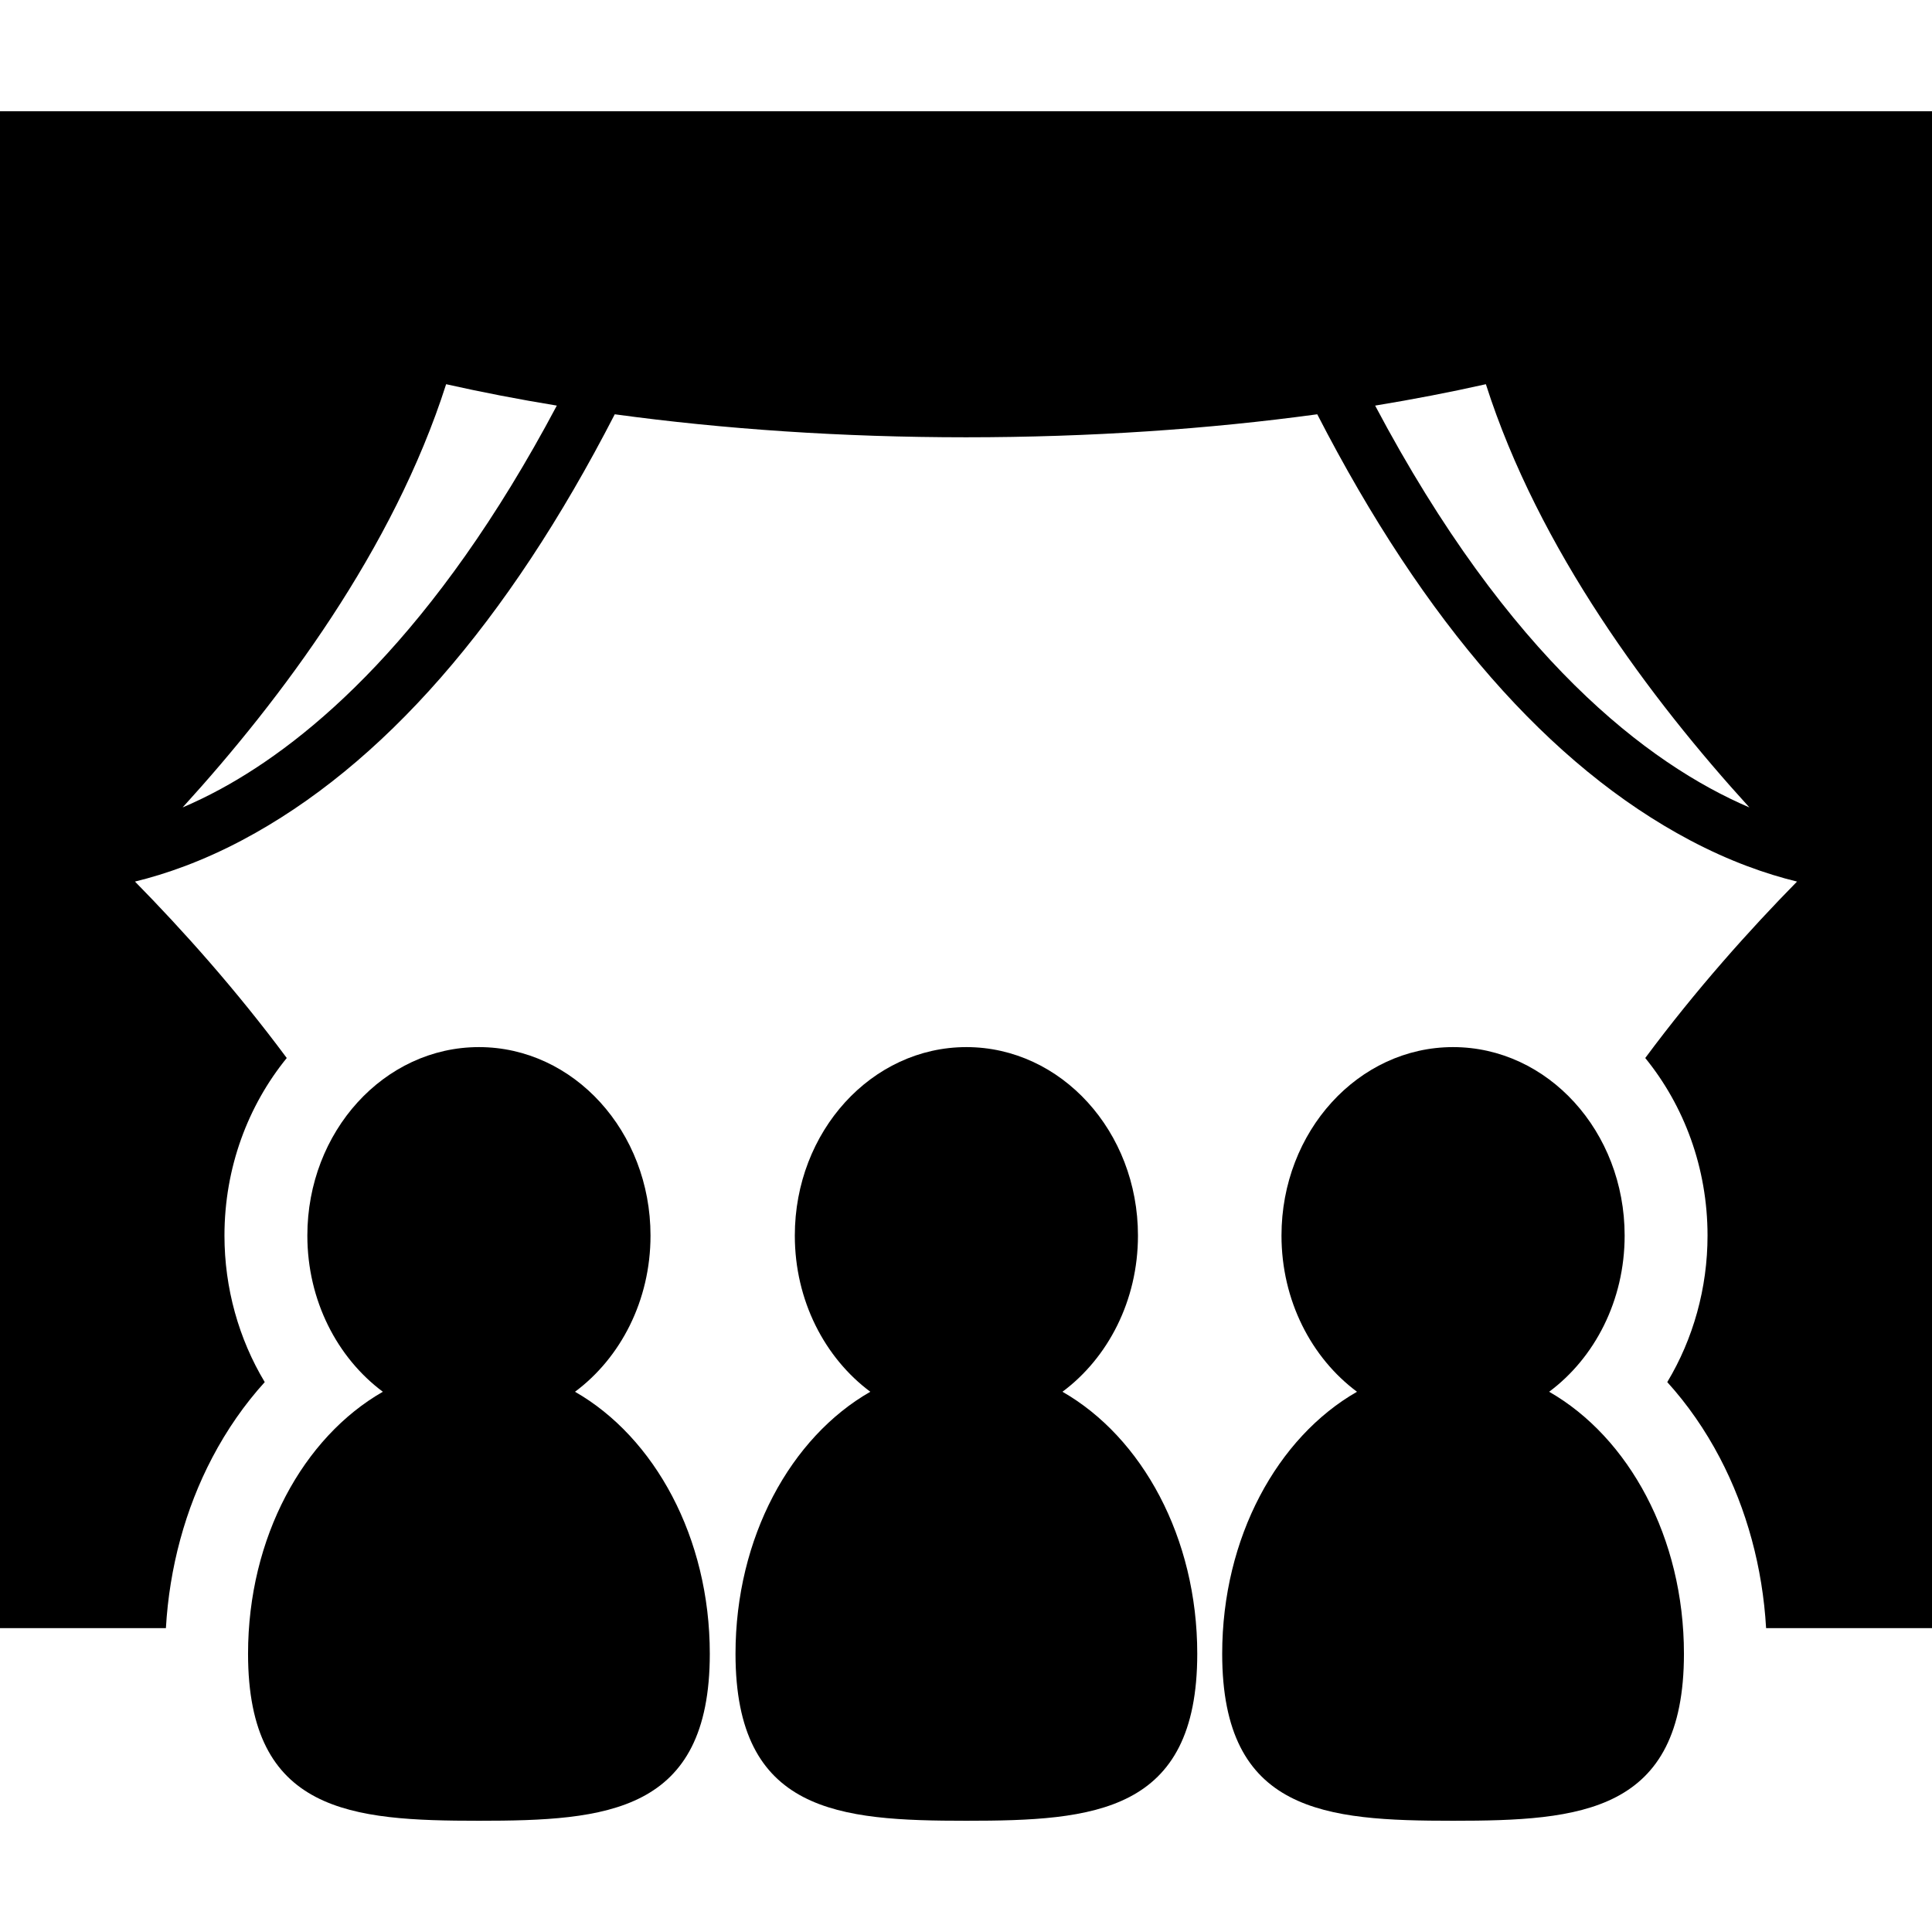
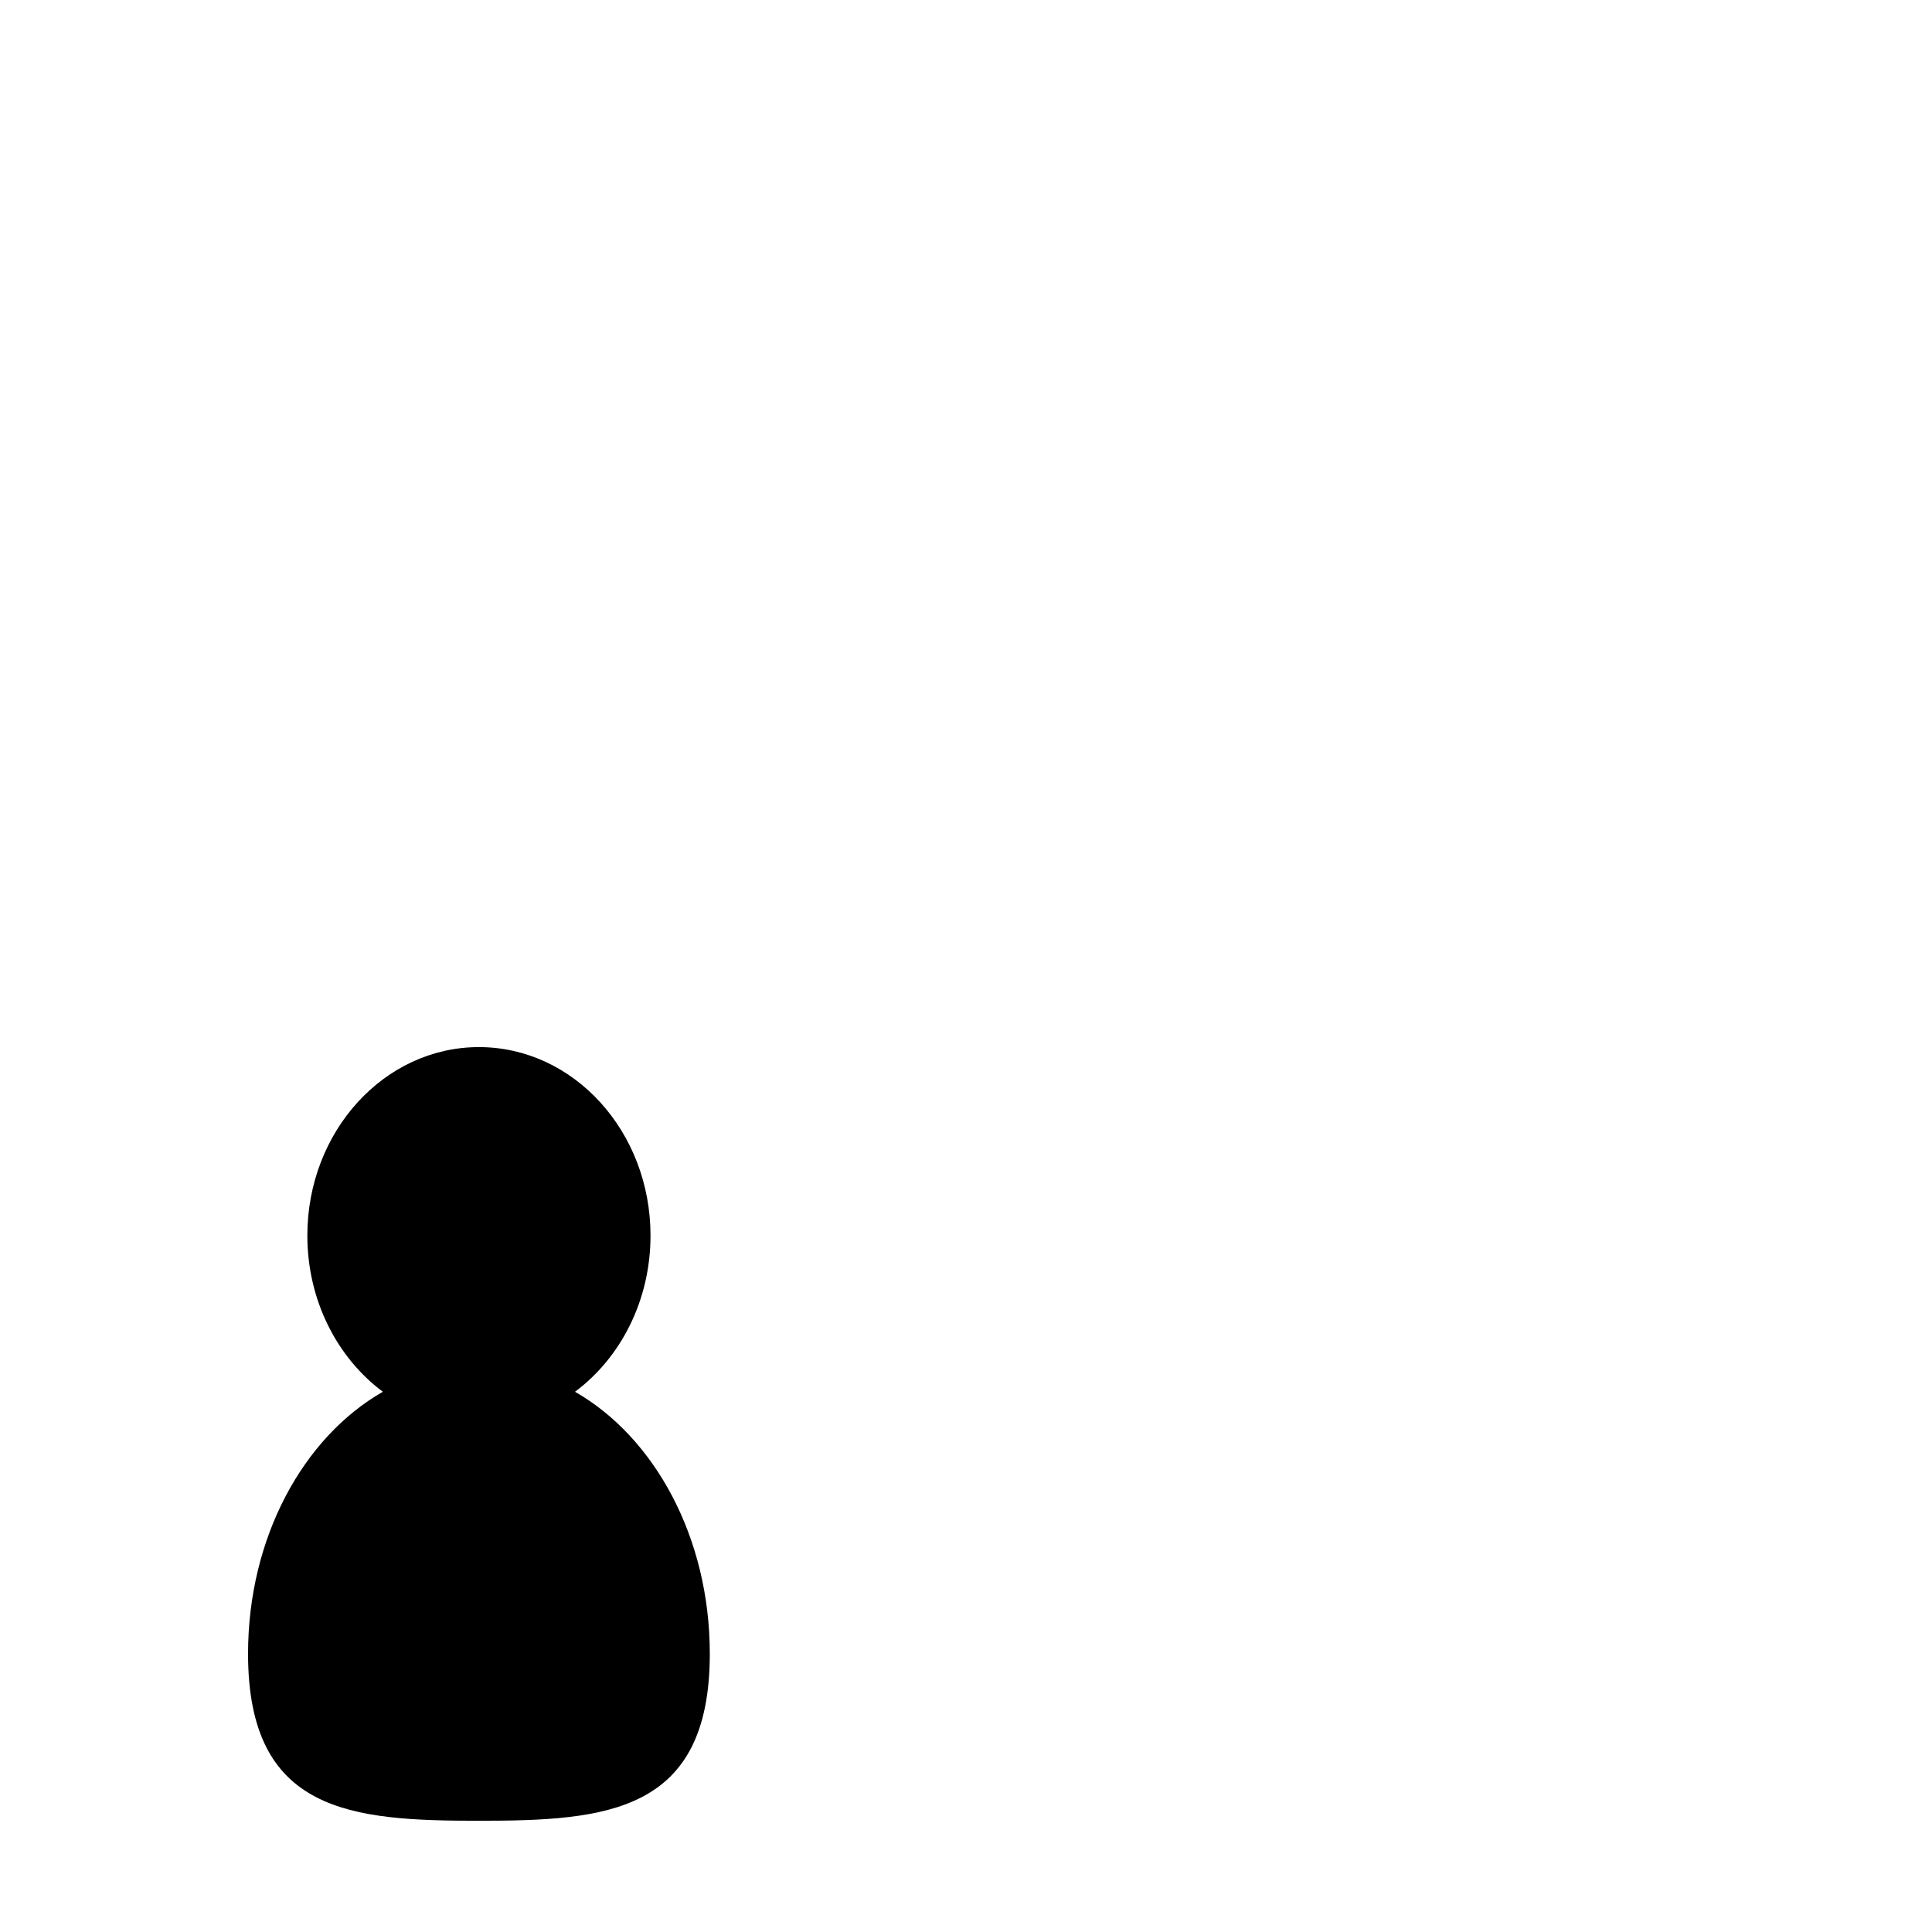
<svg xmlns="http://www.w3.org/2000/svg" version="1.1" id="Capa_1" x="0px" y="0px" viewBox="0 0 349.613 349.613" style="enable-background:new 0 0 349.613 349.613;" xml:space="preserve">
  <g id="_x33_7-People_watching_movie">
-     <path d="M346.807,20.131h-82.033H84.84H2.807H0v117v40.492v117h30.022c0.632-10.955,3.498-21.534,8.384-30.844   c2.66-5.068,5.856-9.657,9.5-13.674c-4.691-7.809-7.288-16.989-7.288-26.517c0-12.28,4.259-23.512,11.271-32.131   c-9.189-12.391-18.932-23.245-27.465-31.928c5.62-1.371,12.173-3.667,19.375-7.479c25.397-13.445,48.033-39.338,67.446-77.081   c19.664,2.685,41.108,4.162,63.561,4.162s43.898-1.478,63.562-4.162c19.413,37.743,42.049,63.636,67.446,77.081   c7.202,3.813,13.755,6.108,19.375,7.479c-8.533,8.683-18.275,19.537-27.466,31.928c7.013,8.619,11.271,19.852,11.271,32.131   c0,9.528-2.596,18.709-7.287,26.517c3.643,4.016,6.84,8.606,9.5,13.674c4.886,9.31,7.752,19.889,8.384,30.844h30.022v-117v-40.492   v-117H346.807z M39.953,142.765c-2.391,1.3-4.697,2.404-6.908,3.35c17.856-19.599,38.142-46.71,47.686-76.588   c6.396,1.437,13.083,2.731,20.031,3.87C78.699,114.978,56.006,134.043,39.953,142.765z M248.843,73.398   c6.952-1.14,13.643-2.436,20.04-3.872c9.544,29.879,29.83,56.991,47.688,76.59C298.267,138.267,273.07,119.155,248.843,73.398z" />
    <path d="M104.053,251.852c8.244-6.133,13.663-16.502,13.663-28.264c0-18.838-13.902-34.105-31.049-34.105   c-17.146,0-31.049,15.268-31.049,34.105c0,11.762,5.42,22.131,13.664,28.264c-14.392,8.234-24.395,26.359-24.395,47.41   c0,28.795,18.706,30.221,41.779,30.221c23.074,0,41.779-1.426,41.779-30.221C128.446,278.211,118.444,260.086,104.053,251.852z" />
-     <path d="M192.262,251.852c8.243-6.133,13.662-16.502,13.662-28.264c0-18.838-13.9-34.105-31.048-34.105   c-17.147,0-31.047,15.268-31.047,34.105c0,11.762,5.418,22.131,13.662,28.264c-14.393,8.234-24.395,26.359-24.395,47.41   c0,28.795,18.705,30.221,41.779,30.221c23.073,0,41.778-1.426,41.778-30.221C216.654,278.211,206.652,260.086,192.262,251.852z" />
-     <path d="M280.331,251.852c8.244-6.133,13.663-16.502,13.663-28.264c0-18.838-13.901-34.105-31.049-34.105   c-17.146,0-31.048,15.268-31.048,34.105c0,11.762,5.419,22.131,13.663,28.264c-14.392,8.234-24.393,26.359-24.393,47.41   c0,28.795,18.705,30.221,41.778,30.221c23.073,0,41.78-1.426,41.78-30.221C304.725,278.211,294.723,260.086,280.331,251.852z" />
  </g>
  <g>
</g>
  <g>
</g>
  <g>
</g>
  <g>
</g>
  <g>
</g>
  <g>
</g>
  <g>
</g>
  <g>
</g>
  <g>
</g>
  <g>
</g>
  <g>
</g>
  <g>
</g>
  <g>
</g>
  <g>
</g>
  <g>
</g>
</svg>